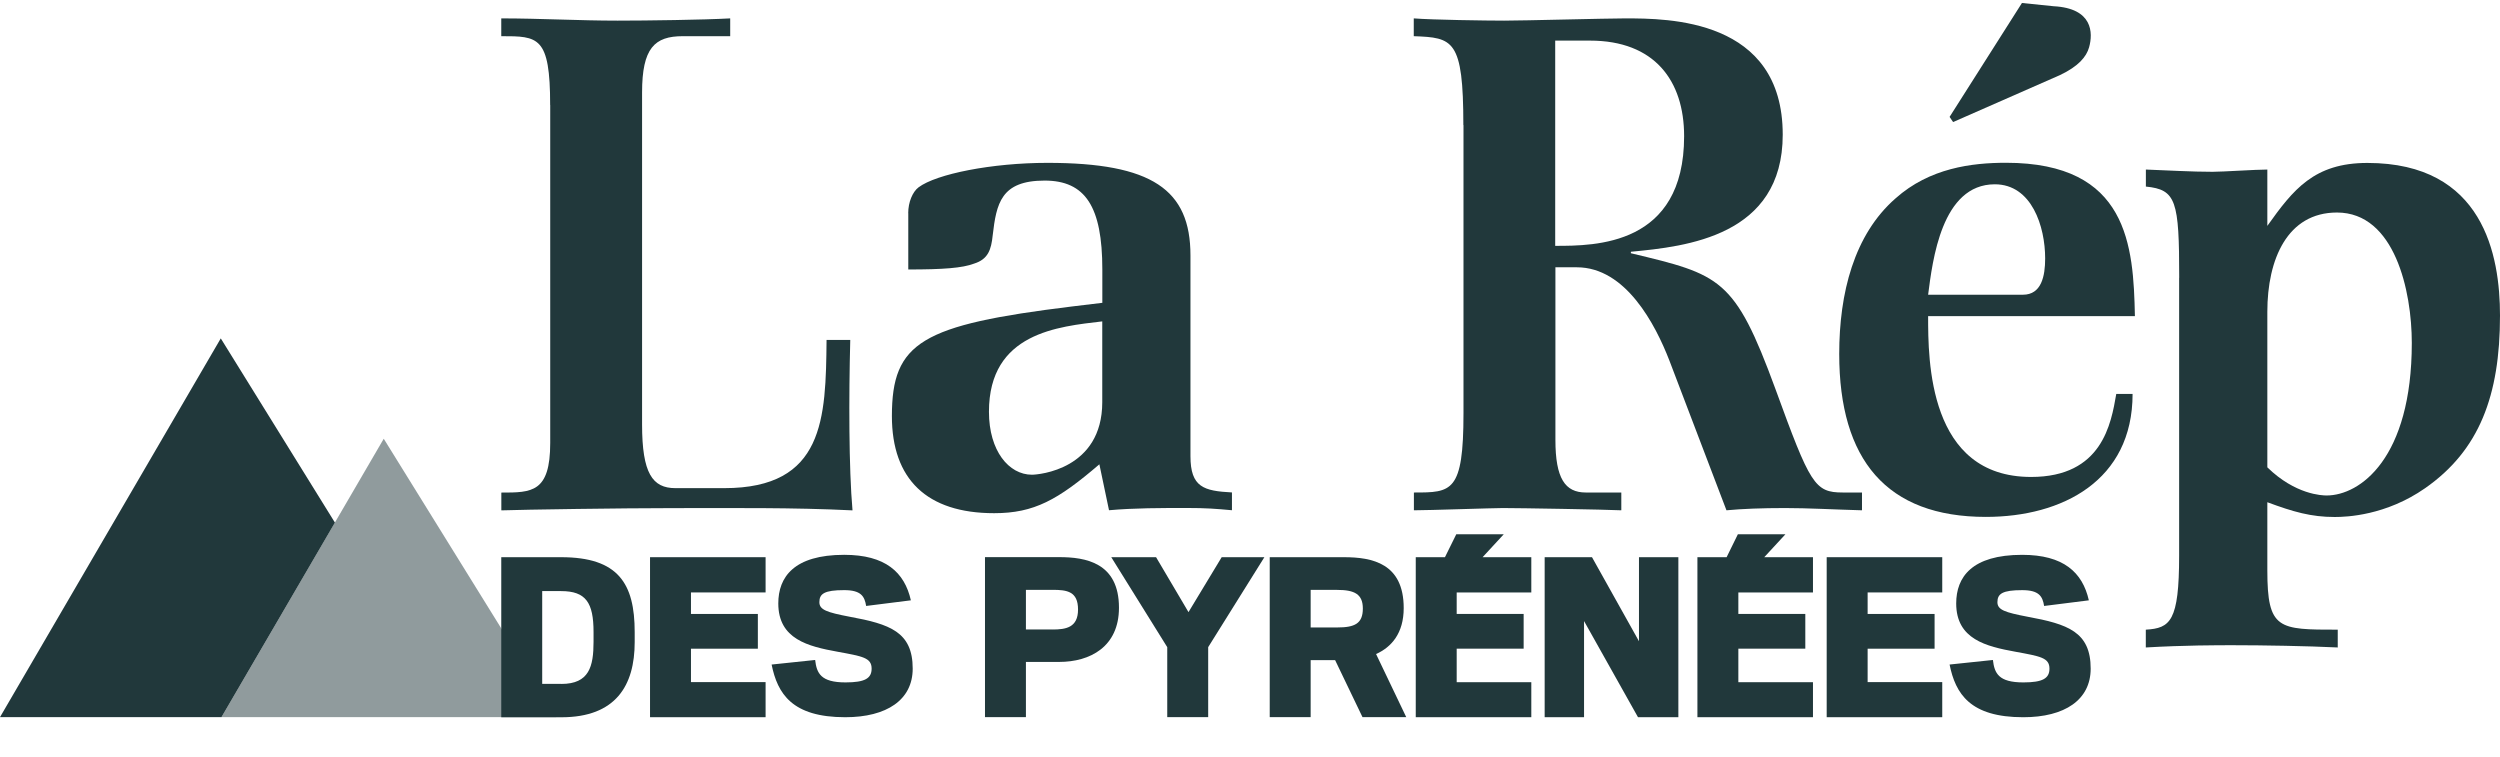
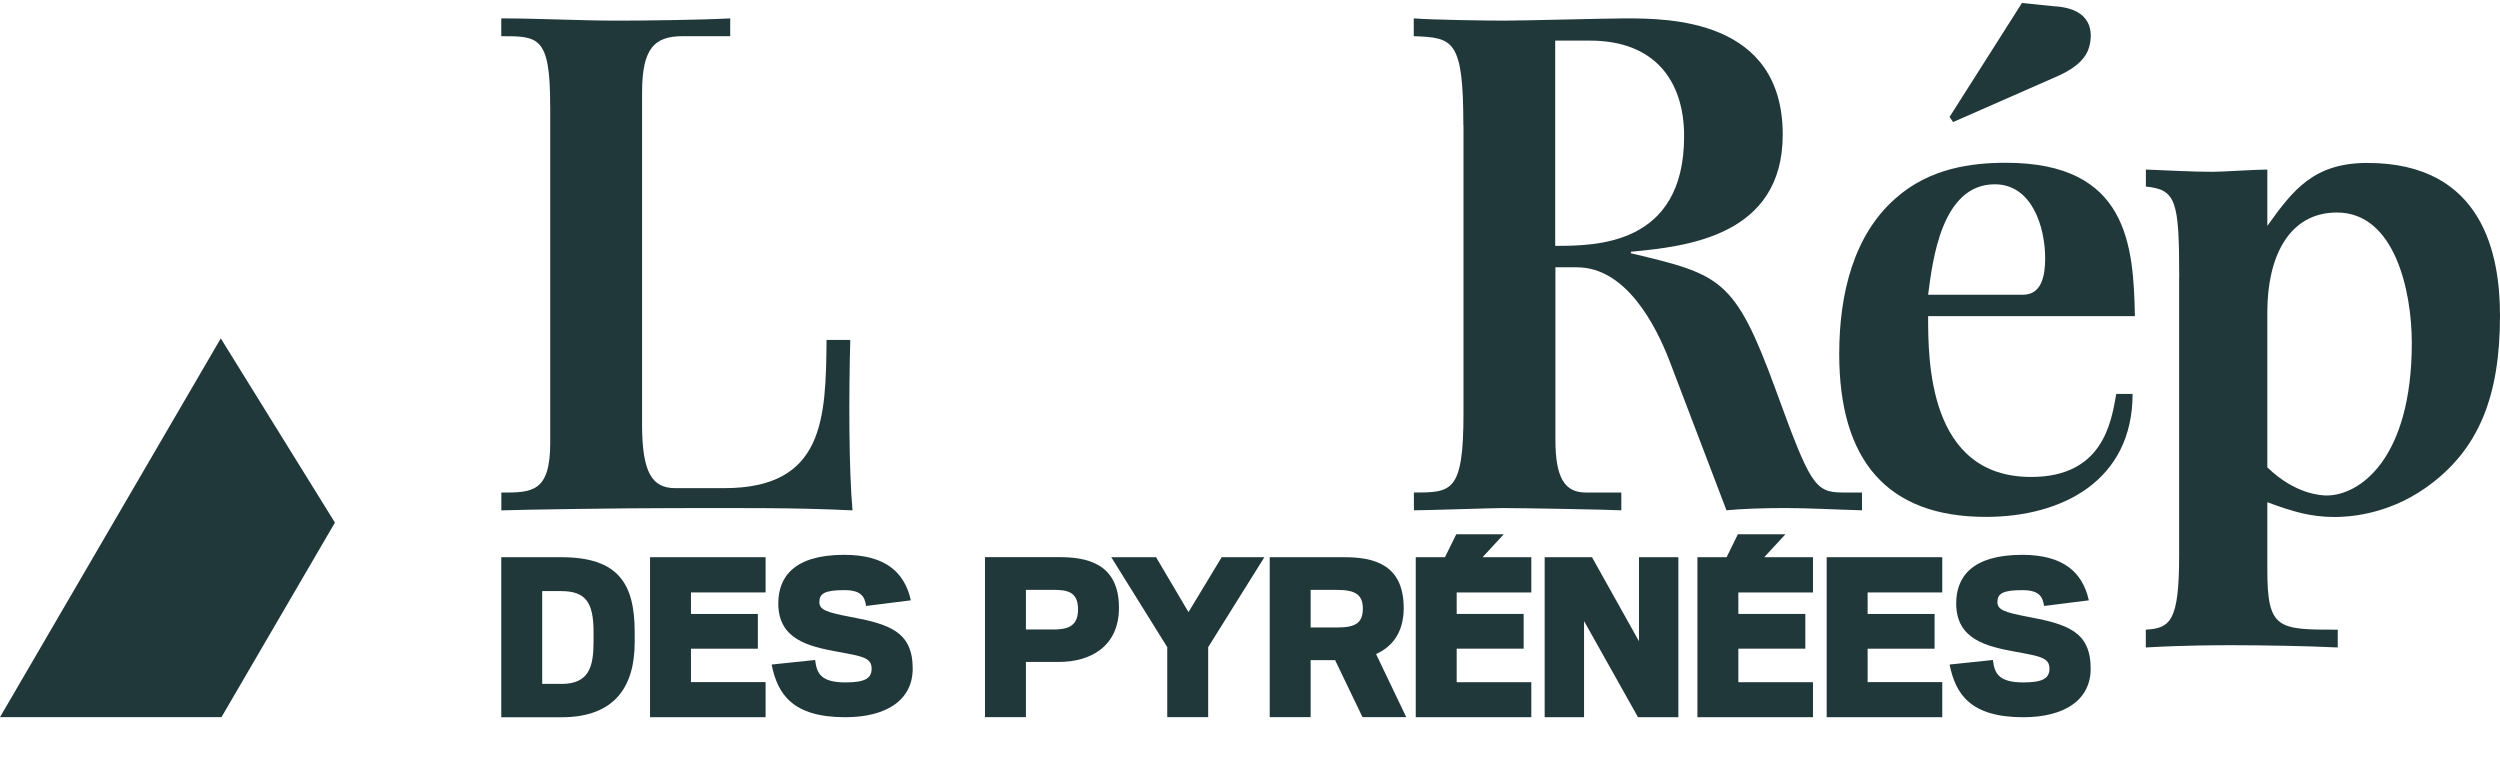
<svg xmlns="http://www.w3.org/2000/svg" width="641" height="194" viewBox="0 0 641 194" fill="none">
  <g opacity="0.5">
    <mask id="mask0_4316_1243" style="mask-type:luminance" maskUnits="userSpaceOnUse" x="47" y="102" width="106" height="92">
      <path d="M152.238 102.866H47.157V193.502H152.238V102.866Z" fill="white" />
    </mask>
    <g mask="url(#mask0_4316_1243)">
-       <path d="M56.788 183.87H142.627L98.391 112.493L56.788 183.87Z" fill="#21383B" />
-     </g>
+       </g>
  </g>
  <path d="M56.607 86.765L0 183.876H56.787L85.875 133.995L56.607 86.765Z" fill="#21383B" />
  <path d="M141.059 26.932C141.059 9.277 138.011 9.277 128.525 9.277V4.714C138.408 4.714 148.47 5.291 158.353 5.291C165.764 5.291 180.39 5.093 187.224 4.714V9.277H175.07C167.838 9.277 164.628 12.306 164.628 23.722V108.822C164.628 121.355 167.279 125.16 173.176 125.16H185.71C211.353 125.16 211.732 107.307 211.93 87.163H218.007C217.629 101.788 217.629 120.02 218.584 130.858C203.202 130.101 187.819 130.281 172.419 130.281C159.886 130.281 134.044 130.66 128.543 130.858V126.296C136.334 126.296 141.077 126.296 141.077 113.564V26.932H141.059Z" fill="#21383B" />
-   <path d="M282.62 82.404C271.421 83.738 253.568 85.253 253.568 105.577C253.568 115.639 258.689 121.717 264.586 121.717C266.299 121.717 282.62 120.382 282.62 103.106V82.404ZM232.865 54.668C232.865 51.819 234.002 49.168 235.516 48.032C240.079 44.606 254.325 41.756 268.572 41.756C295.351 41.756 305.234 48.591 305.234 65.488V116.956C305.234 124.945 308.66 125.882 315.873 126.261V130.824C311.69 130.445 309.237 130.247 304.296 130.247C297.66 130.247 290.807 130.247 284.351 130.824L281.88 119.048C271.241 128.173 265.163 131.581 254.902 131.581C237.608 131.581 228.682 122.853 228.682 106.695C228.682 87.706 236.274 83.323 274.847 78.581L282.638 77.643V69.095C282.638 52.937 278.274 46.301 267.832 46.301C256.615 46.301 255.479 52.198 254.524 60.367C254.145 63.974 253.387 66.444 249.781 67.58C246.751 68.734 241.81 69.095 232.883 69.095V54.65L232.865 54.668Z" fill="#21383B" />
  <path d="M398.754 63.035C409.015 63.035 431.809 63.035 431.809 34.92C431.809 20.674 424.217 10.413 407.68 10.413H398.754V63.035ZM375.202 32.071C375.202 10.034 372.551 9.656 362.488 9.277V4.714C367.231 5.093 381.099 5.291 385.661 5.291C390.602 5.291 412.062 4.714 416.625 4.714C427.643 4.714 457.092 4.714 457.092 34.524C457.092 60.546 432.404 63.215 418.158 64.549V64.928C441.132 70.428 444.757 71.204 455.198 99.679C464.125 124.186 465.261 126.278 472.474 126.278H477.416V130.84C470.202 130.642 463.566 130.263 457.669 130.263C451.772 130.263 446.65 130.462 442.665 130.84L428.04 92.465C424.433 83.16 416.823 68.535 404.308 68.535H398.808V112.789C398.808 122.653 401.278 126.278 406.58 126.278H415.705V130.84C411.72 130.642 389.484 130.263 385.319 130.263C382.848 130.263 366.131 130.84 362.524 130.84V126.278C372.208 126.278 375.238 126.278 375.238 105.954V32.071H375.202Z" fill="#21383B" />
  <path d="M581.345 119.826C588.559 126.859 595.411 127.04 596.548 127.04C605.095 127.04 618.386 117.536 618.386 87.925C618.386 74.616 614.022 54.491 599.199 54.491C586.485 54.491 581.345 66.465 581.345 79.936V119.826ZM558.749 71.208C558.749 51.461 557.992 48.612 550.202 47.837V43.472C555.522 43.671 561.977 44.05 567.297 44.05C569.948 44.05 578.298 43.472 581.345 43.472V57.917C587.982 48.612 593.32 41.777 606.989 41.777C636.798 41.777 641 65.509 641 80.91C641 101.432 635.68 115.48 621.812 125.164C611.75 132.179 601.687 132.558 598.639 132.558C592.562 132.558 588 131.241 581.345 128.771V146.245C581.345 161.447 584.195 161.447 599.397 161.447V166.01C591.606 165.631 580.209 165.433 572.419 165.433C568.632 165.433 560.066 165.433 550.184 166.01V161.447C556.459 161.069 558.731 159.355 558.731 142.44V71.208H558.749Z" fill="#21383B" />
  <path d="M499.889 29.998L500.773 31.296L528.184 19.25C532.89 17.014 534.964 14.579 535.649 12.109C536.659 8.484 536.659 2.118 526.525 1.595L518.428 0.766L499.871 29.98L499.889 29.998Z" fill="#21383B" />
  <path d="M518.681 75.566C523.423 75.566 524.379 70.823 524.379 66.261C524.379 58.092 520.953 47.254 511.467 47.254C497.798 47.254 495.508 66.82 494.371 75.566H518.681ZM494.371 81.066C494.371 92.283 494.371 122.291 520.772 122.291C539.004 122.291 541.295 108.621 542.611 101.011H546.795C546.795 123.247 528.743 132.534 509.177 132.534C483.732 132.534 471.577 117.909 471.577 90.75C471.577 75.169 475.364 60.166 486.022 50.86C494.75 43.07 505.588 41.735 514.334 41.735C545.677 41.735 547.011 63.015 547.39 81.048H494.389L494.371 81.066Z" fill="#21383B" />
  <path d="M143.926 175.361C151.067 175.361 152.185 170.907 152.185 164.541V162.053C152.185 154.515 150.22 151.557 143.872 151.557H139.021V175.343H143.926V175.361ZM128.525 142.865H143.854C158.533 142.865 162.735 149.61 162.735 162.071V164.631C162.735 175.776 157.884 183.909 143.926 183.909H128.525V142.883V142.865Z" fill="#21383B" />
  <path d="M166.668 142.865H196.297V151.9H177.163V157.418H194.313V166.326H177.163V174.892H196.297V183.891H166.668V142.865Z" fill="#21383B" />
  <path d="M197.859 170.388L209.004 169.216C209.4 172.624 210.446 174.969 216.794 174.969C221.789 174.969 223.484 173.923 223.484 171.434C223.484 168.621 221.122 168.278 214.756 167.106C207.218 165.735 199.554 163.896 199.554 154.717C199.554 147.972 203.557 142.256 216.451 142.256C227.001 142.256 231.924 146.71 233.547 153.924L222.078 155.366C221.681 152.878 220.761 151.309 216.433 151.309C211.384 151.309 210.086 152.228 210.086 154.392C210.086 156.358 211.997 157.007 217.822 158.125C228.119 160.019 234.016 161.984 234.016 171.434C234.016 179.423 227.398 183.895 216.722 183.895C203.089 183.895 199.356 177.872 197.841 170.388" fill="#21383B" />
  <path d="M269.862 161.405C273.252 161.405 276.408 160.936 276.408 156.284C276.408 151.631 273.595 151.234 269.862 151.234H263.045V161.387H269.862V161.405ZM252.55 142.849H271.557C278.302 142.849 286.904 144.219 286.904 155.815C286.904 165.842 279.492 169.719 271.557 169.719H263.045V183.875H252.55V142.849Z" fill="#21383B" />
  <path d="M299.282 165.93L284.928 142.865H296.415L304.728 156.949L313.24 142.865H324.187L309.778 165.93V183.873H299.282V165.93Z" fill="#21383B" />
  <path d="M342.869 160.88C347.323 160.88 349.433 159.906 349.433 156.029C349.433 152.368 347.341 151.25 342.869 151.25H336.052V160.88H342.869ZM342.346 169.266H336.052V183.873H325.557V142.865H344.564C351.849 142.865 359.91 144.434 359.91 155.903C359.91 162.395 356.755 165.93 352.823 167.697L360.56 183.873H349.343L342.328 169.266H342.346Z" fill="#21383B" />
-   <path d="M396.051 142.865H408.187L420.234 164.415V142.865H430.332V183.891H419.981L406.15 159.239V183.891H396.051V142.865Z" fill="#21383B" />
+   <path d="M396.051 142.865H408.187L420.234 164.415V142.865H430.332V183.891H419.981L406.15 159.239V183.891H396.051V142.865" fill="#21383B" />
  <path d="M468.363 142.865H497.992V151.9H478.859V157.418H496.027V166.326H478.859V174.892H497.992V183.891H468.363V142.865Z" fill="#21383B" />
  <path d="M499.838 170.391L510.983 169.219C511.379 172.627 512.425 174.971 518.791 174.971C523.768 174.971 525.481 173.926 525.481 171.437C525.481 168.624 523.119 168.281 516.771 167.109C509.233 165.738 501.569 163.899 501.569 154.72C501.569 147.975 505.573 142.259 518.484 142.259C529.034 142.259 533.957 146.713 535.58 153.926L524.111 155.369C523.714 152.881 522.794 151.312 518.484 151.312C513.435 151.312 512.137 152.231 512.137 154.395C512.137 156.361 514.03 157.01 519.855 158.128C530.152 160.022 536.049 161.987 536.049 171.437C536.049 179.426 529.431 183.898 518.755 183.898C505.122 183.898 501.389 177.875 499.874 170.391" fill="#21383B" />
  <path d="M392.628 151.905V142.871H380.131L385.559 136.992H373.386L370.483 142.871H362.999V183.897H392.628V174.916H373.495V166.314H390.662V157.406H373.495V151.905H392.628Z" fill="#21383B" />
  <path d="M464.847 151.905V142.871H452.35L457.778 136.992H445.587L442.702 142.871H435.218V183.897H464.847V174.916H445.713V166.314H462.881V157.406H445.713V151.905H464.847Z" fill="#21383B" />
</svg>